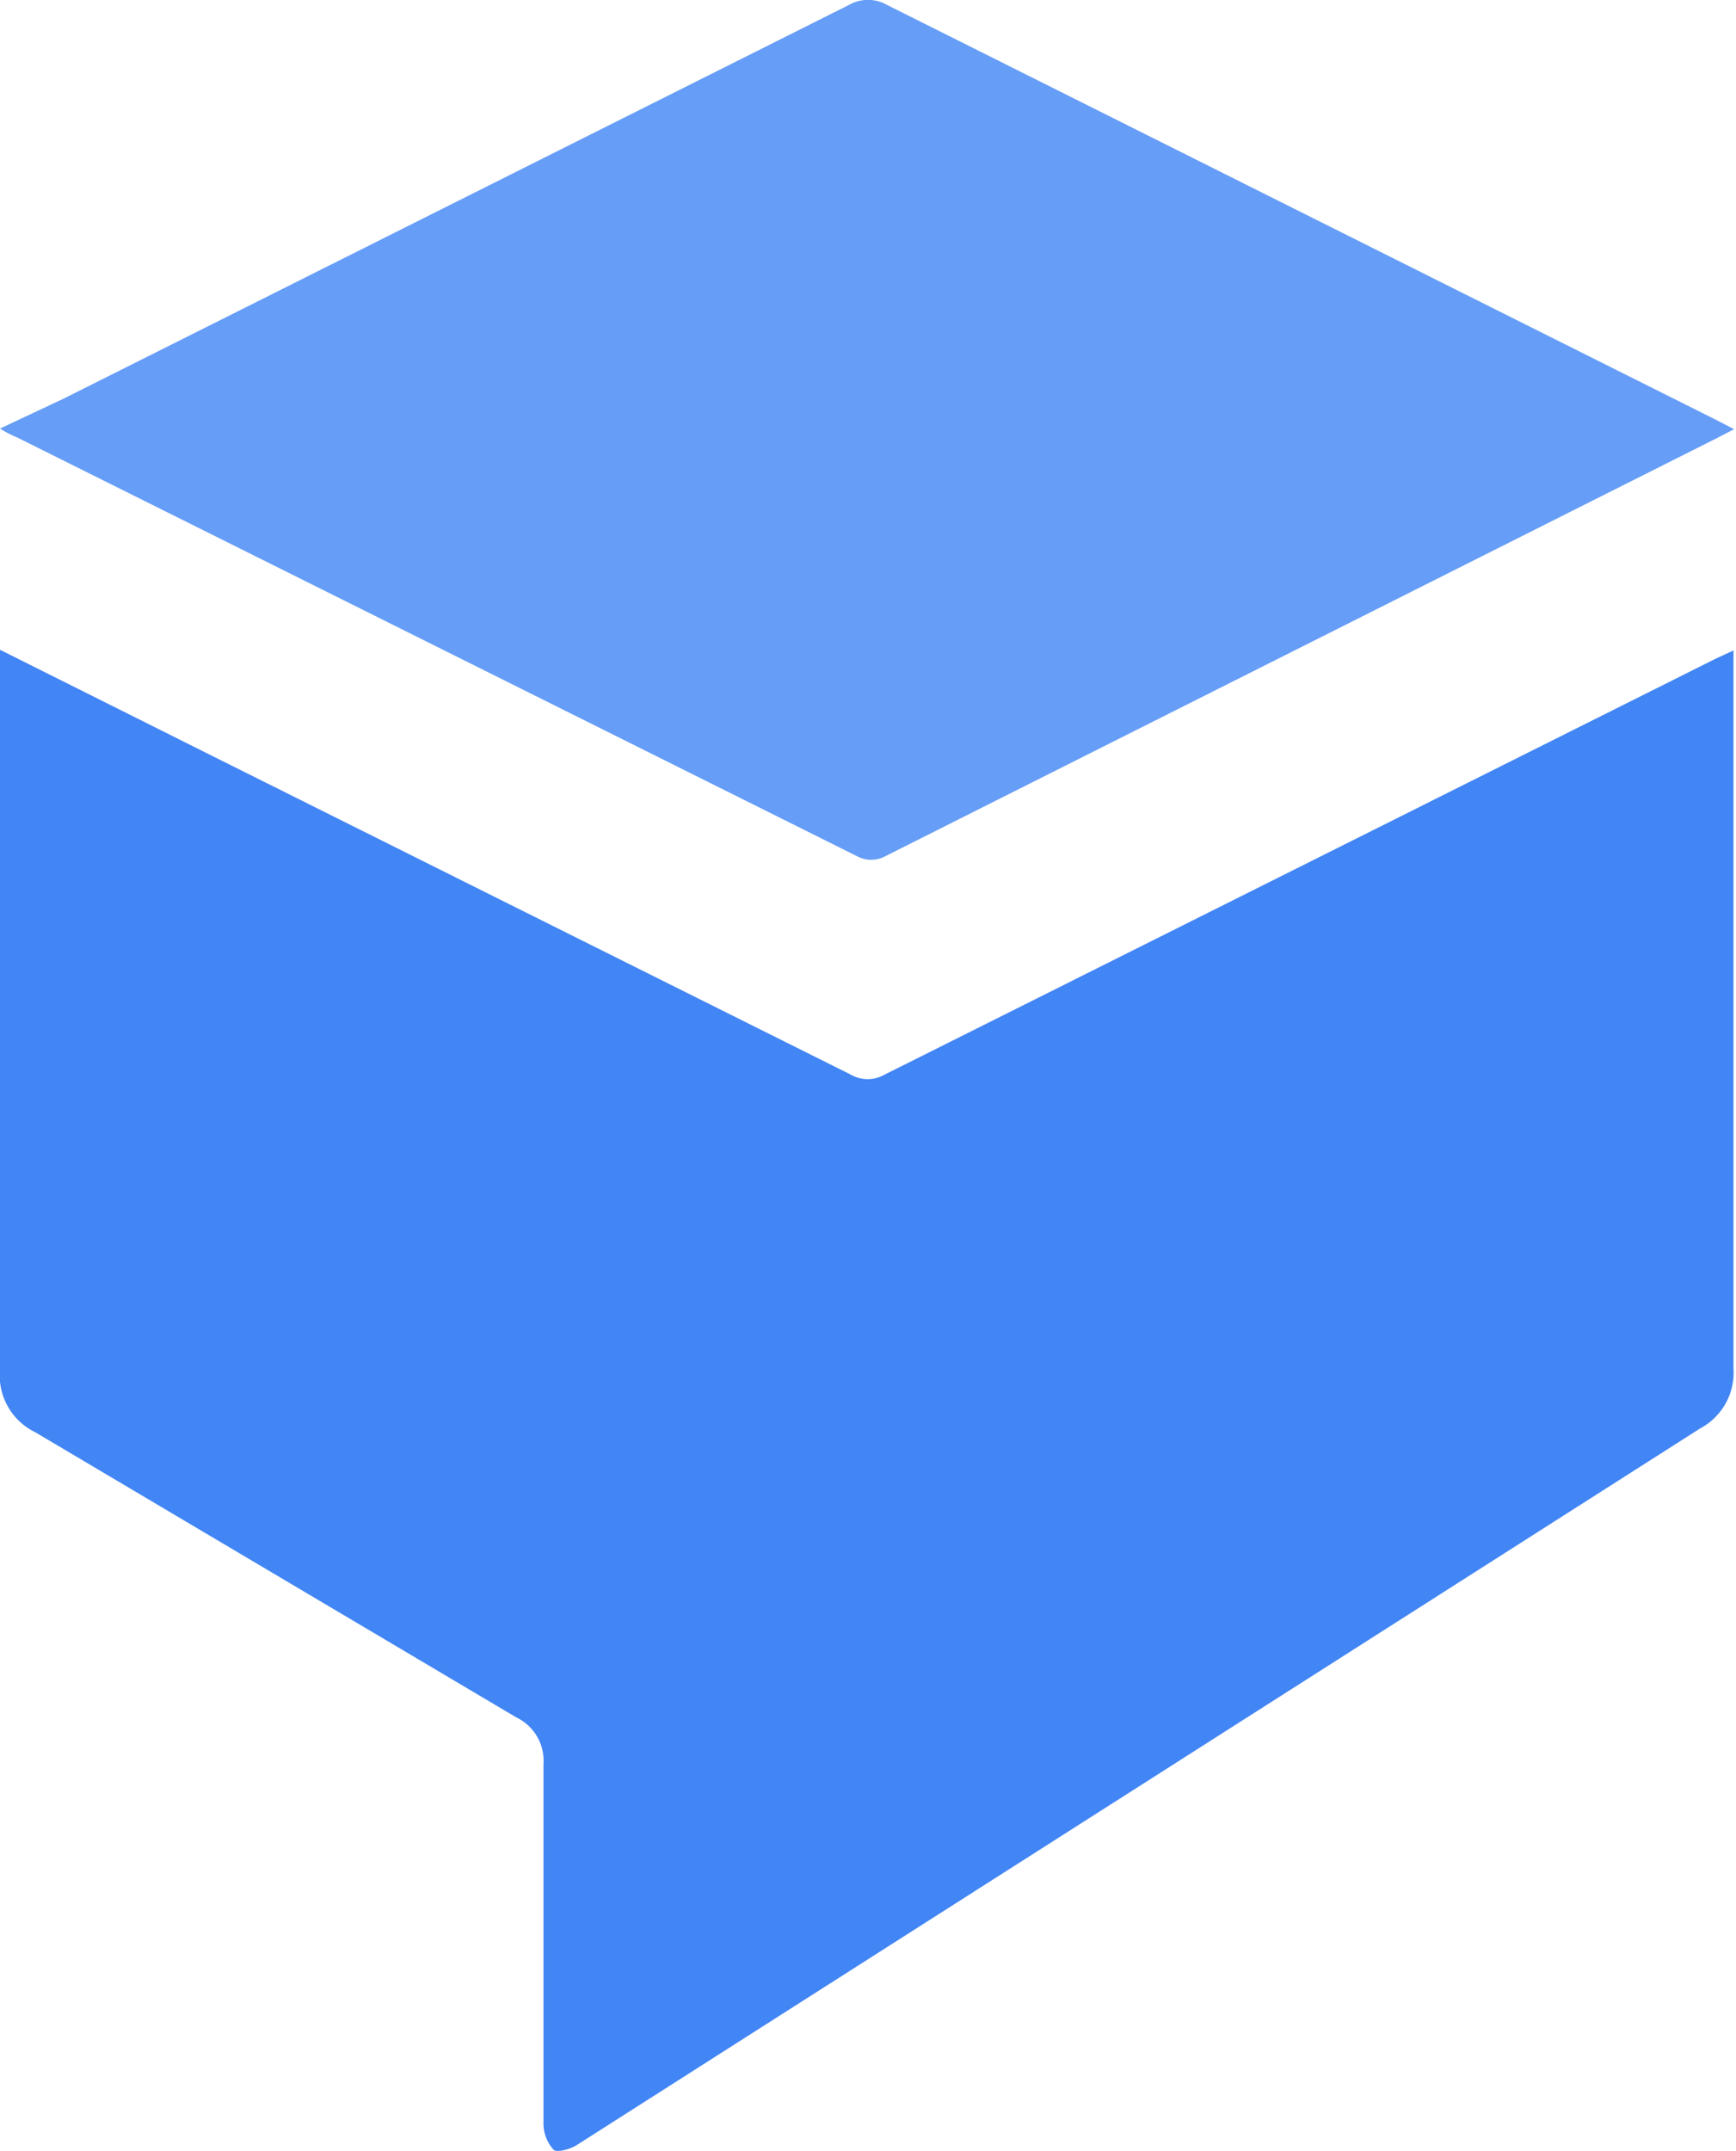
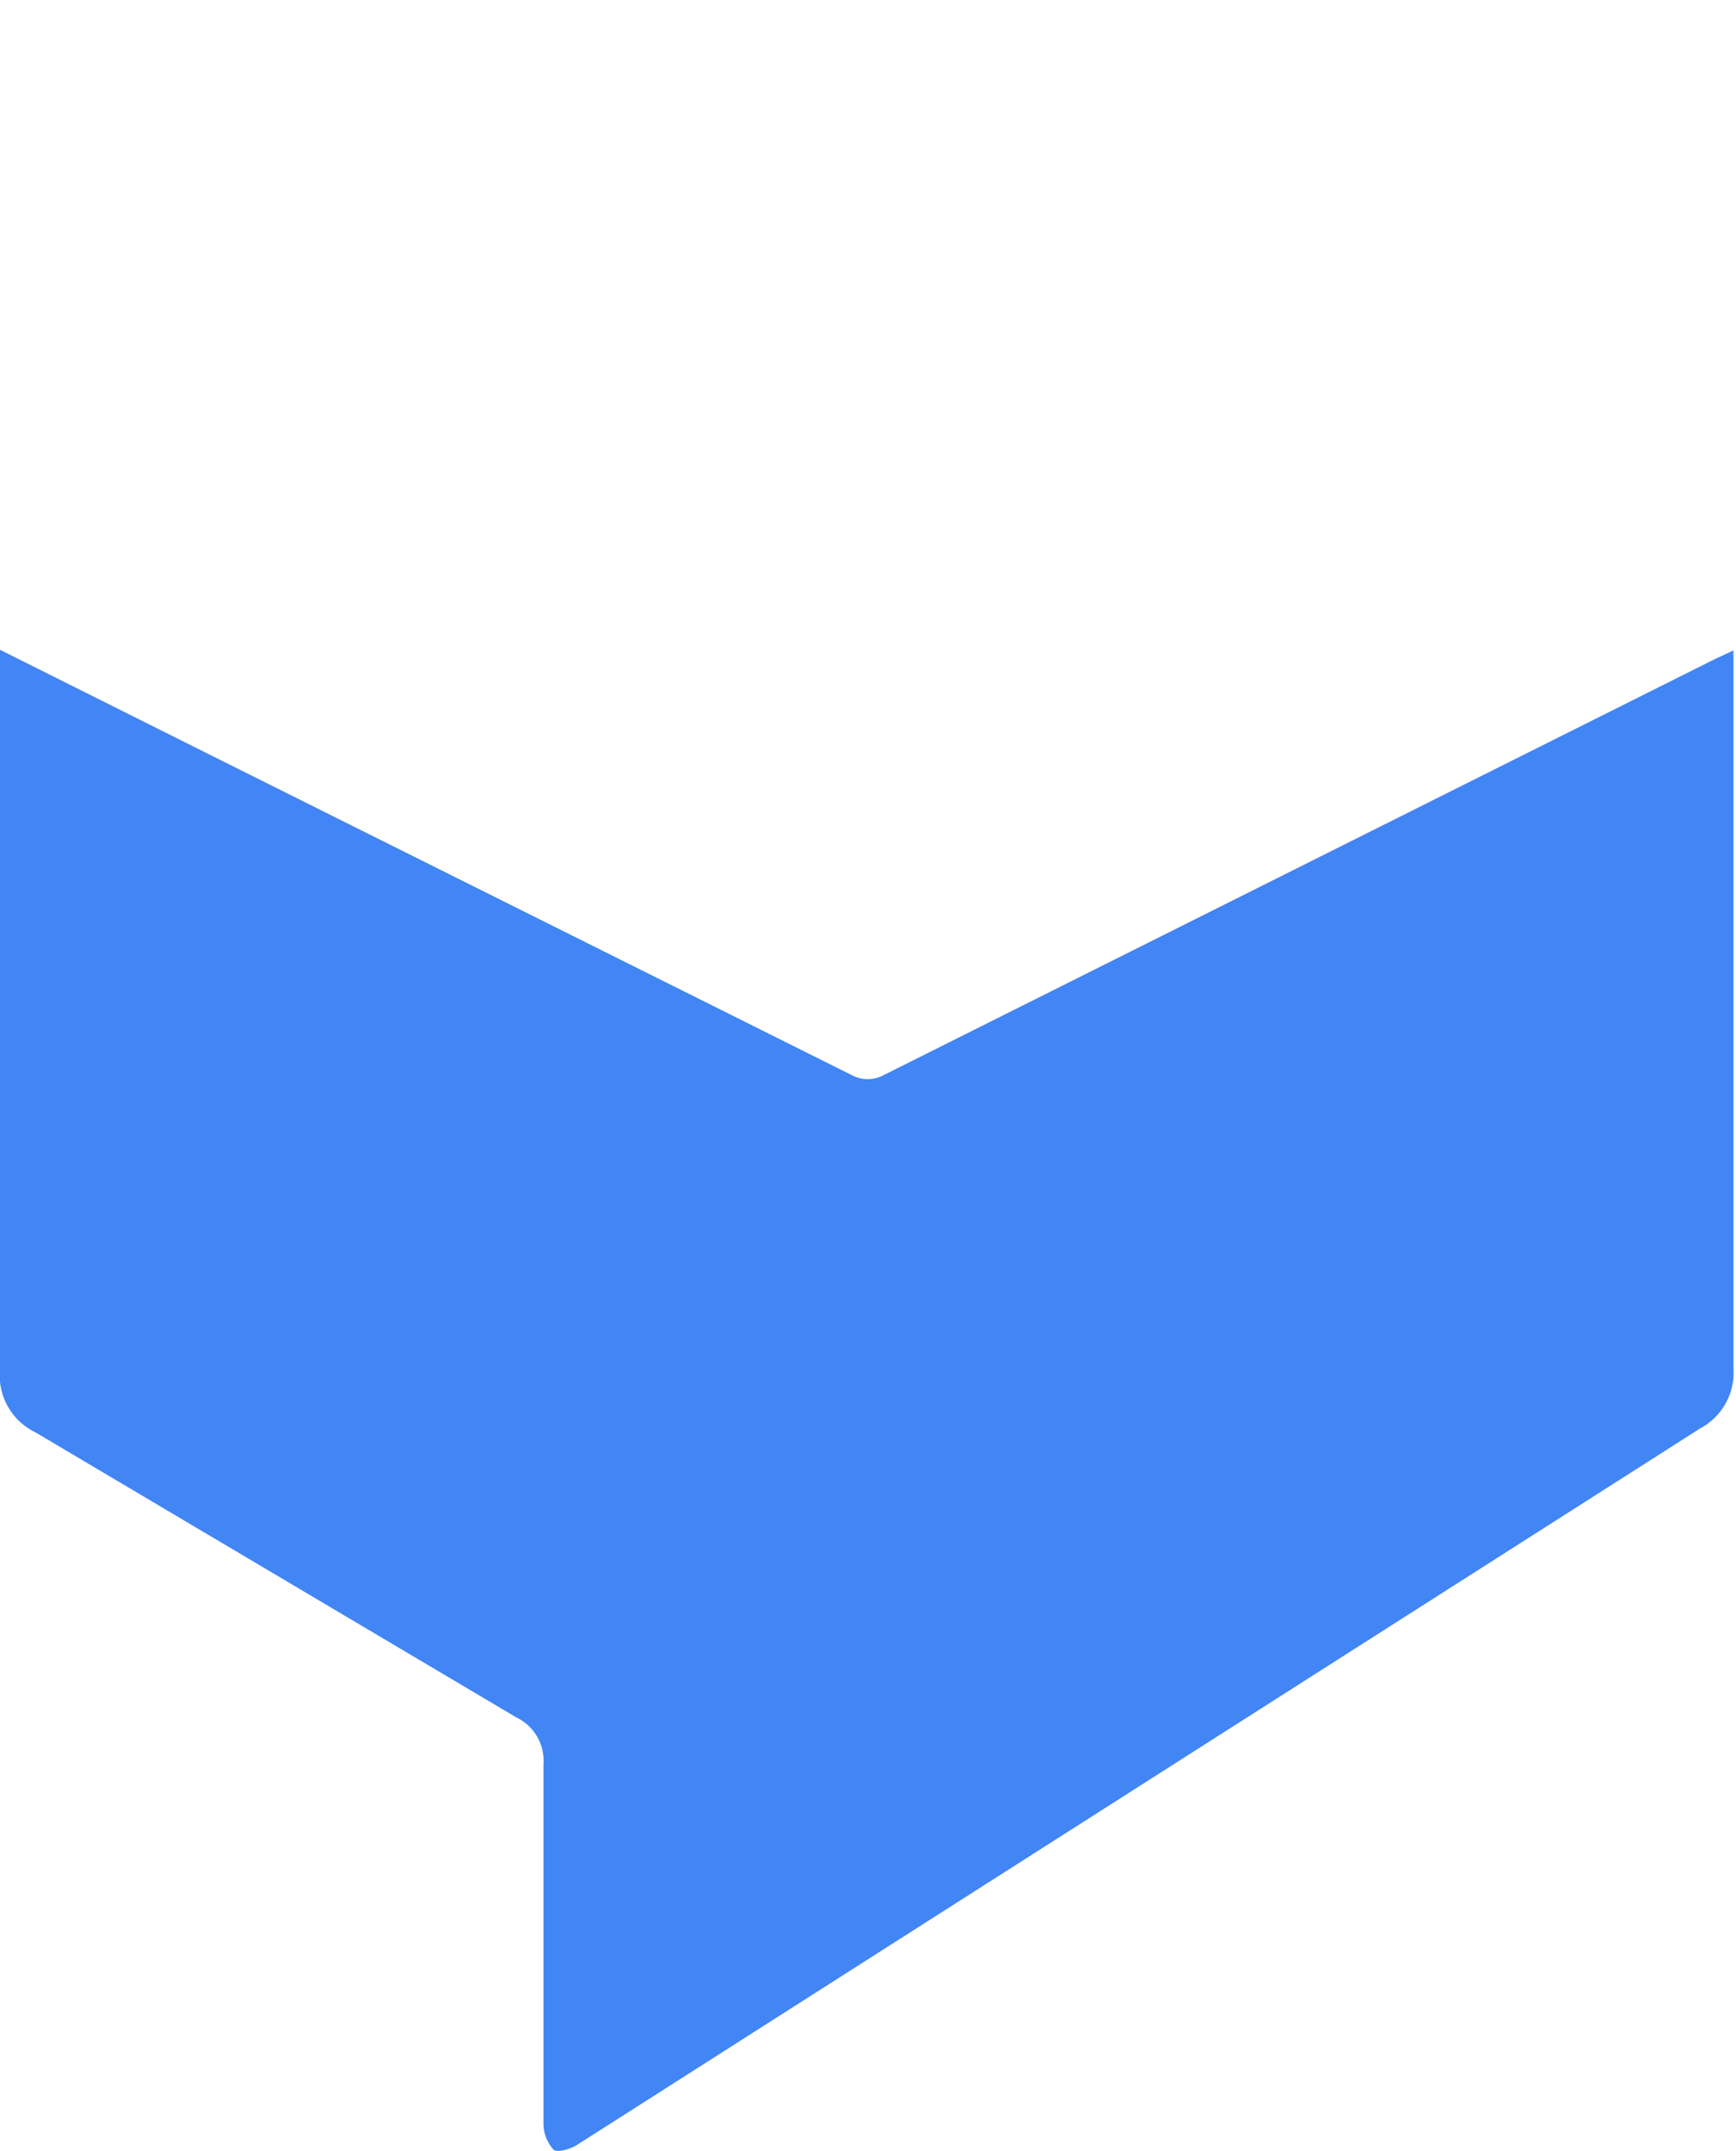
<svg xmlns="http://www.w3.org/2000/svg" viewBox="0 0 27.47 34.03">
  <defs>
    <style>.cls-1{fill:#4285f4;}.cls-2{fill:#669df6;}</style>
  </defs>
  <g id="Layer_2">
    <g id="Layer_1-2">
      <path d="M0,10.28l3.22,1.61L13.46,17A.54.54,0,0,0,14,17l13.13-6.57.3-.14c0,.11,0,.2,0,.29q0,5.54,0,11.07a1,1,0,0,1-.53.95L9.12,33.94c-.1.06-.3.12-.36.07a.62.62,0,0,1-.16-.39c0-1.91,0-3.81,0-5.71a.76.76,0,0,0-.43-.74L.56,22.66a1,1,0,0,1-.56-1q0-5.54,0-11.07Z" class="cls-1" />
-       <path d="M0,6.78,1,6.31,13.43.08a.61.61,0,0,1,.61,0L27.15,6.64l.29.15-.27.14L14,13.55a.47.47,0,0,1-.43,0L.27,6.92A1.75,1.75,0,0,1,0,6.78Z" class="cls-2" />
    </g>
  </g>
</svg>